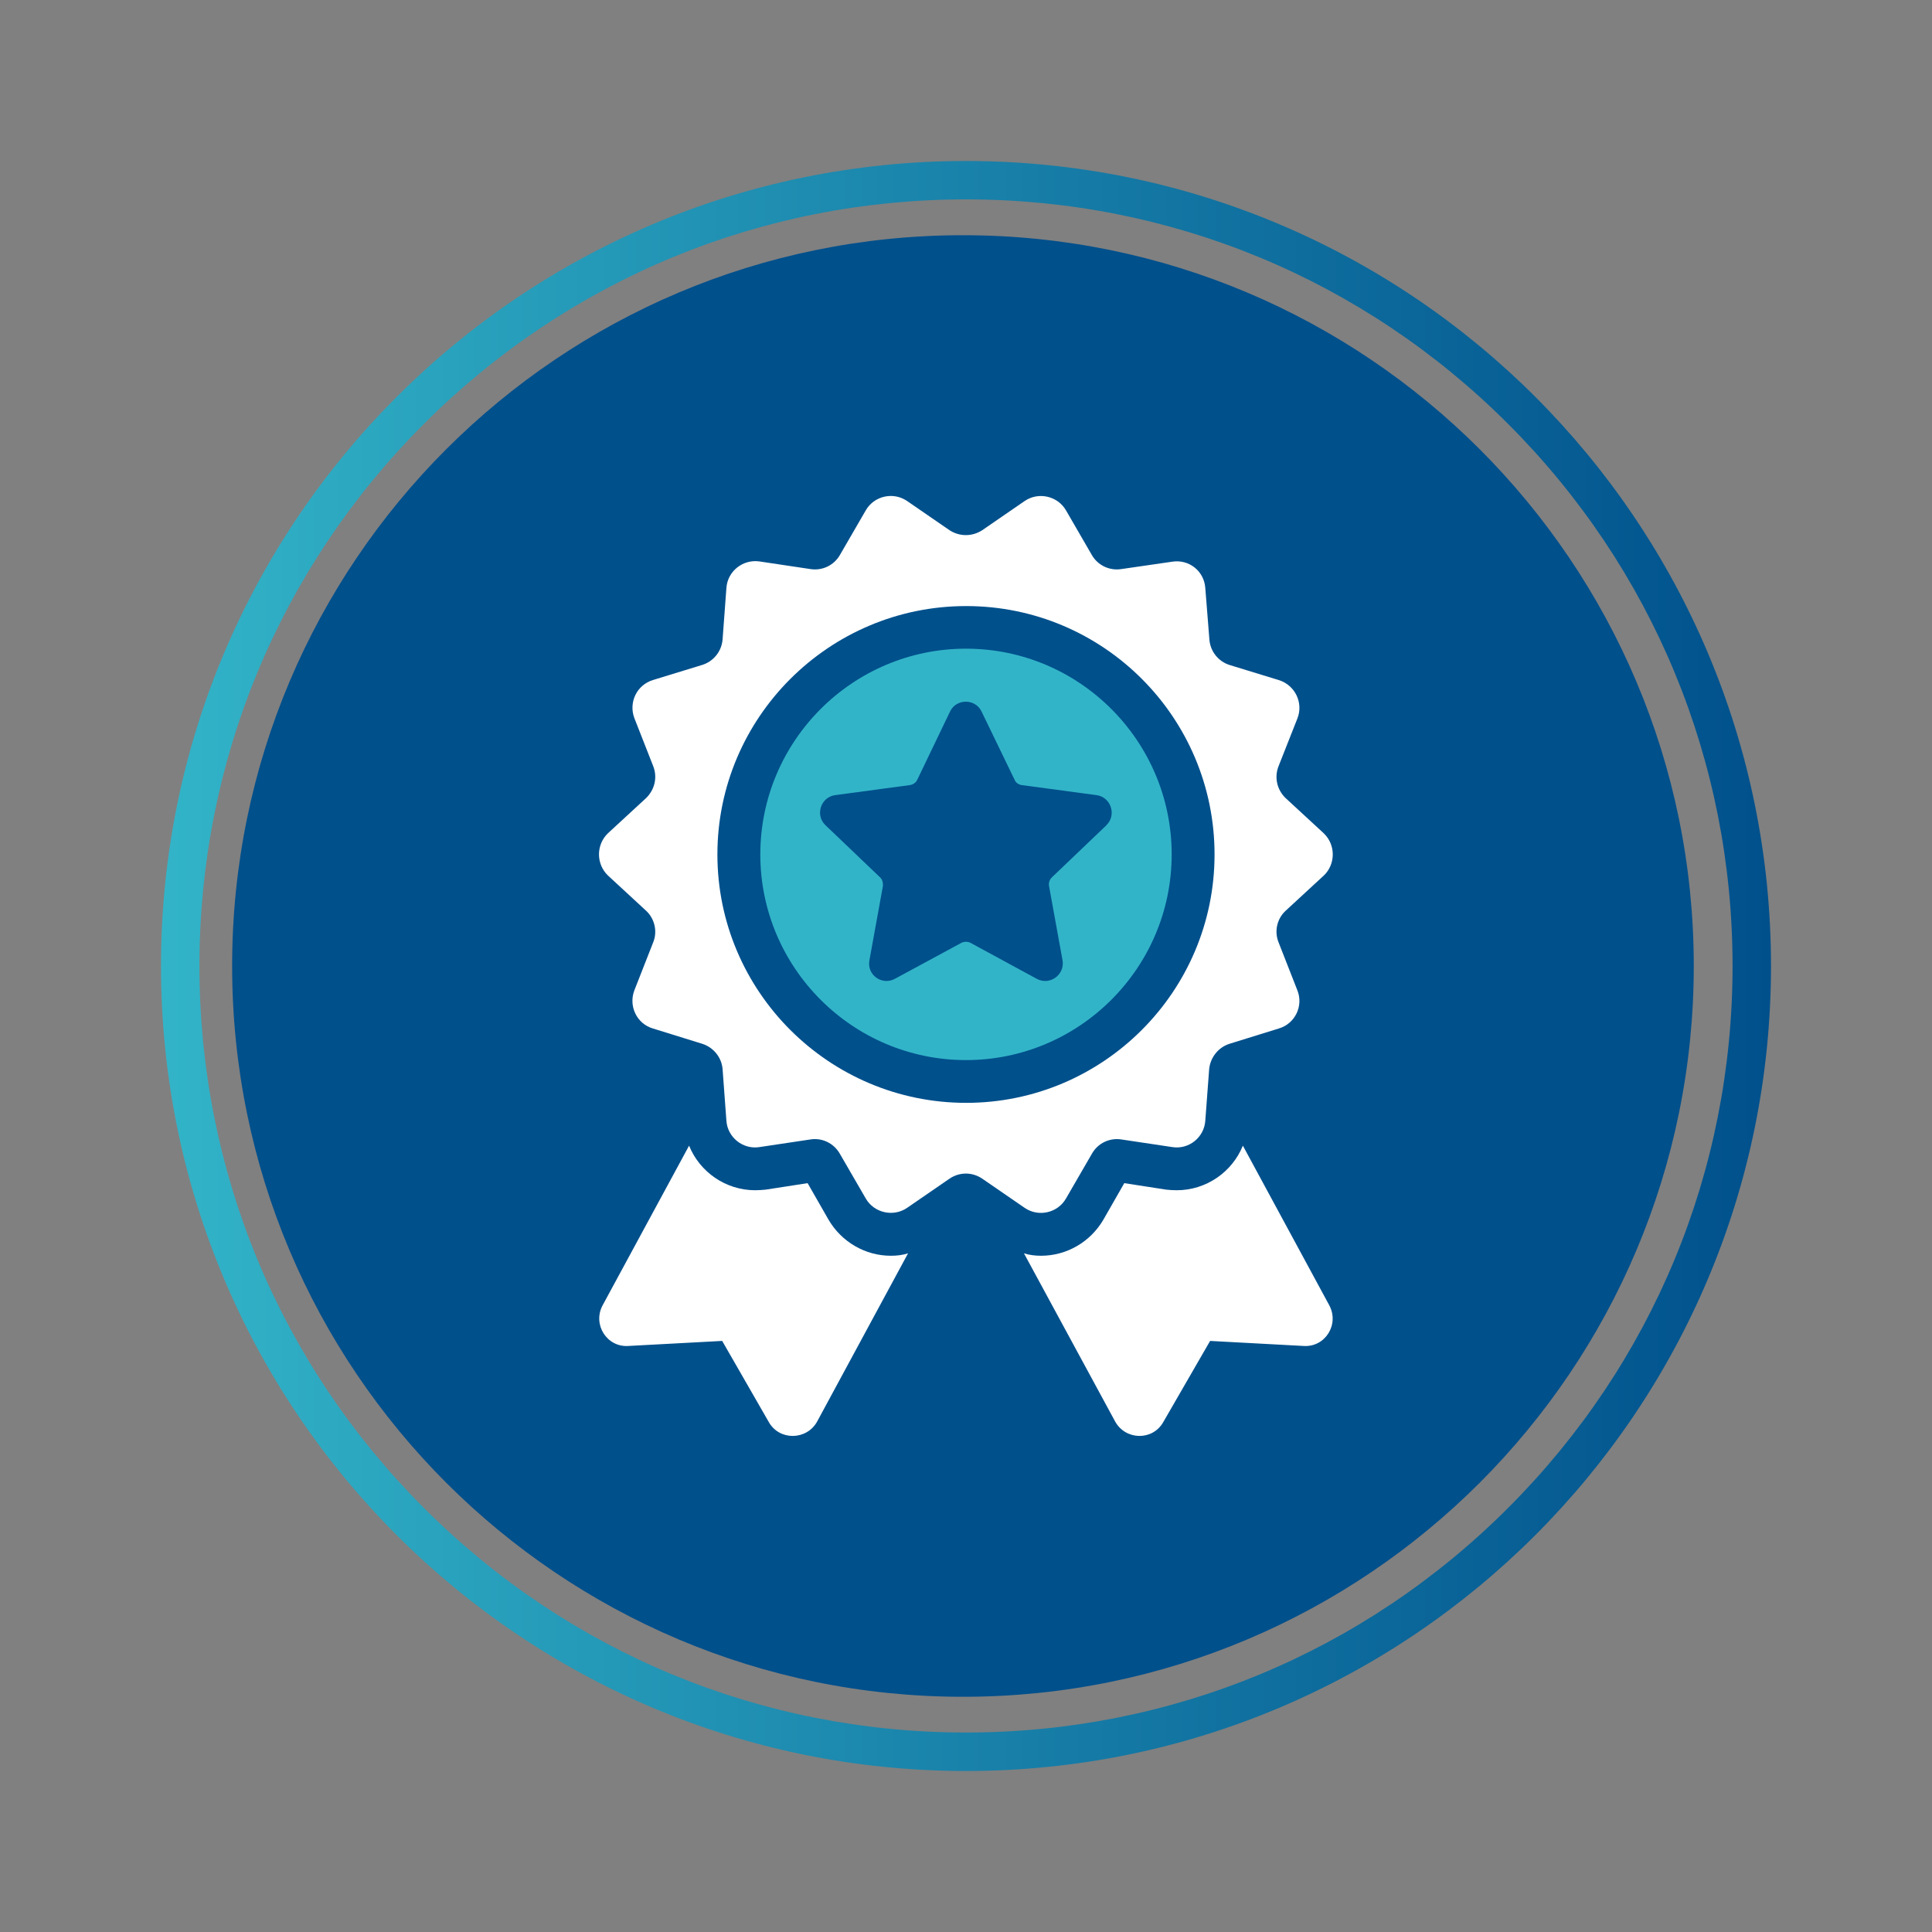
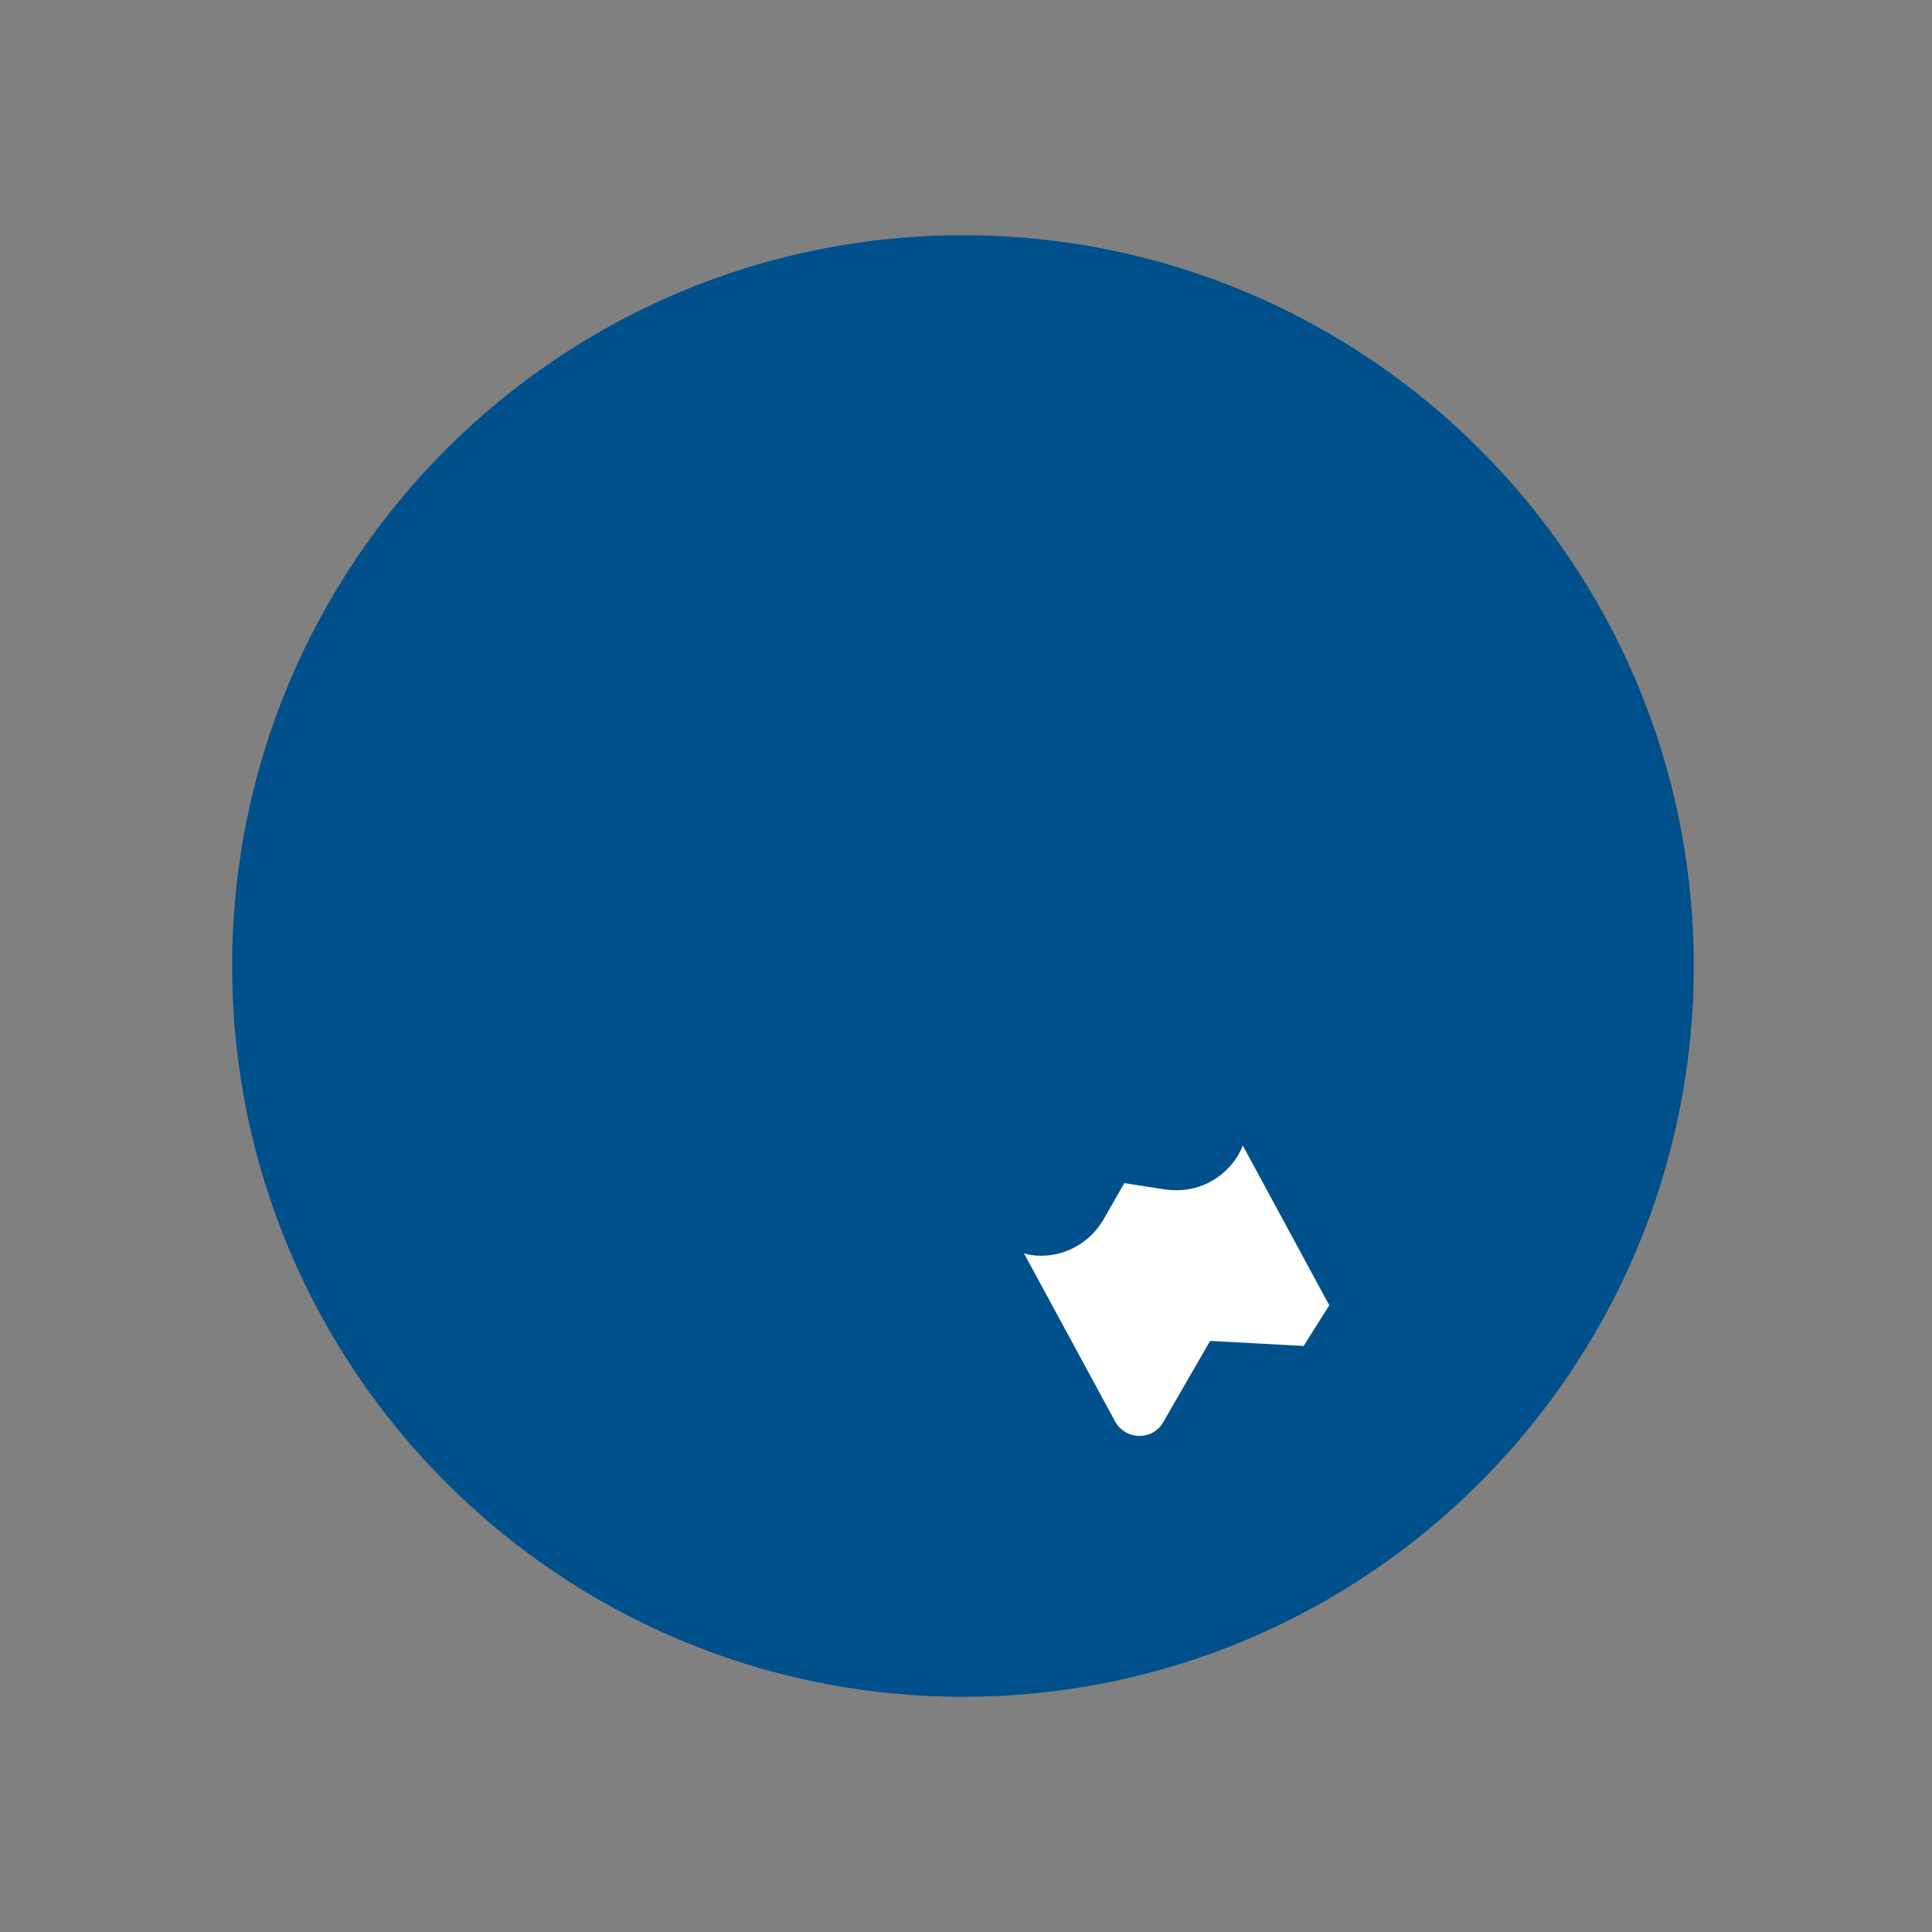
<svg xmlns="http://www.w3.org/2000/svg" width="150px" height="150px" viewBox="0 0 150 150" version="1.1">
  <rect x="0" y="0" width="150" height="150" fill="#808080" stroke="none" />
  <defs>
    <linearGradient id="linear0" gradientUnits="userSpaceOnUse" x1="25" y1="150" x2="275" y2="150" gradientTransform="matrix(0.5,0,0,0.5,0,0)">
      <stop offset="0" style="stop-color:rgb(19.608%,70.588%,78.431%);stop-opacity:1;" />
      <stop offset="1" style="stop-color:rgb(0%,31.373%,54.902%);stop-opacity:1;" />
    </linearGradient>
  </defs>
  <g id="surface1">
    <path style=" stroke:none;fill-rule:nonzero;fill:rgb(0%,31.373%,54.902%);fill-opacity:1;" d="M 131.504 75 C 131.504 43.664 106.102 18.262 74.766 18.262 C 43.43 18.262 18.023 43.664 18.023 75 C 18.023 106.336 43.43 131.738 74.766 131.738 C 106.102 131.738 131.504 106.336 131.504 75 Z M 131.504 75 " />
-     <path style=" stroke:none;fill-rule:nonzero;fill:url(#linear0);" d="M 75 15.48 C 90.898 15.48 105.844 21.672 117.086 32.91 C 128.324 44.148 134.516 59.102 134.516 74.996 C 134.516 90.891 128.324 105.84 117.086 117.078 C 105.844 128.32 90.895 134.512 75 134.512 C 59.105 134.512 44.156 128.32 32.914 117.078 C 21.676 105.84 15.484 90.891 15.484 74.996 C 15.484 59.102 21.676 44.148 32.914 32.91 C 44.156 21.672 59.105 15.48 75 15.48 M 75 12.5 C 40.48 12.5 12.5 40.48 12.5 75 C 12.5 109.52 40.48 137.5 75 137.5 C 109.52 137.5 137.5 109.52 137.5 75 C 137.5 40.48 109.52 12.5 75 12.5 Z M 75 12.5 " />
-     <path style=" stroke:none;fill-rule:nonzero;fill:rgb(100%,100%,100%);fill-opacity:1;" d="M 70.5 97.309 L 63.445 110.363 C 62.645 111.828 60.516 111.875 59.691 110.41 L 56.07 104.109 L 48.785 104.5 C 47.113 104.613 45.988 102.828 46.789 101.34 L 53.5 88.949 C 54.324 90.988 56.34 92.41 58.629 92.41 C 58.906 92.41 59.18 92.387 59.453 92.363 L 62.703 91.859 L 64.328 94.699 C 65.34 96.422 67.172 97.496 69.164 97.496 C 69.625 97.496 70.059 97.449 70.496 97.309 Z M 70.5 97.309 " />
-     <path style=" stroke:none;fill-rule:nonzero;fill:rgb(100%,100%,100%);fill-opacity:1;" d="M 101.215 104.5 L 93.953 104.109 L 90.316 110.41 C 89.488 111.875 87.387 111.828 86.578 110.363 L 79.5 97.309 C 79.934 97.445 80.371 97.496 80.828 97.496 C 82.824 97.496 84.656 96.422 85.664 94.699 L 87.289 91.859 L 90.539 92.363 C 90.816 92.391 91.09 92.41 91.363 92.41 C 93.656 92.41 95.672 90.988 96.496 88.949 L 103.203 101.34 C 104.004 102.828 102.887 104.613 101.211 104.5 Z M 101.215 104.5 " />
-     <path style=" stroke:none;fill-rule:nonzero;fill:rgb(100%,100%,100%);fill-opacity:1;" d="M 102.77 67.988 C 103.711 67.094 103.711 65.586 102.77 64.691 L 99.816 61.965 C 99.148 61.324 98.922 60.359 99.266 59.488 L 100.73 55.781 C 101.211 54.566 100.547 53.191 99.285 52.801 L 95.461 51.629 C 94.59 51.355 93.969 50.574 93.898 49.66 L 93.578 45.648 C 93.488 44.344 92.32 43.406 91.016 43.609 L 87.051 44.184 C 86.137 44.324 85.238 43.891 84.781 43.109 L 82.766 39.629 C 82.125 38.512 80.637 38.164 79.559 38.895 L 76.262 41.164 C 75.48 41.672 74.496 41.672 73.719 41.164 L 70.422 38.895 C 69.344 38.16 67.855 38.504 67.215 39.629 L 65.199 43.109 C 64.738 43.891 63.852 44.324 62.93 44.184 L 58.965 43.59 C 57.68 43.406 56.488 44.344 56.398 45.648 L 56.102 49.637 C 56.031 50.574 55.391 51.355 54.52 51.625 L 50.695 52.797 C 49.434 53.184 48.797 54.535 49.25 55.75 L 50.715 59.484 C 51.059 60.355 50.828 61.316 50.164 61.961 L 47.211 64.684 C 46.27 65.578 46.27 67.09 47.211 67.984 L 50.164 70.711 C 50.828 71.328 51.059 72.316 50.715 73.16 L 49.25 76.895 C 48.789 78.109 49.434 79.484 50.695 79.852 L 54.52 81.039 C 55.391 81.316 56.031 82.094 56.102 83.012 L 56.398 87.02 C 56.488 88.305 57.684 89.266 58.965 89.059 L 62.93 88.465 C 63.844 88.324 64.738 88.766 65.199 89.566 L 67.215 93.047 C 67.855 94.164 69.344 94.512 70.422 93.781 L 73.719 91.512 C 74.5 90.984 75.484 90.984 76.262 91.512 L 79.559 93.781 C 80.637 94.516 82.125 94.172 82.766 93.047 L 84.781 89.566 C 85.238 88.766 86.129 88.328 87.051 88.465 L 91.016 89.059 C 92.301 89.266 93.488 88.305 93.578 87.02 L 93.879 83.012 C 93.969 82.094 94.59 81.316 95.461 81.039 L 99.285 79.852 C 100.547 79.484 101.211 78.109 100.73 76.895 L 99.266 73.16 C 98.922 72.309 99.148 71.324 99.816 70.711 L 102.77 67.984 Z M 75.012 85.625 C 64.359 85.625 55.699 76.965 55.699 66.34 C 55.699 55.715 64.359 47.055 75.012 47.055 C 85.66 47.055 94.297 55.691 94.297 66.34 C 94.297 76.988 85.637 85.625 75.012 85.625 Z M 75.012 85.625 " />
-     <path style=" stroke:none;fill-rule:nonzero;fill:rgb(19.608%,70.588%,78.431%);fill-opacity:1;" d="M 75 50.363 C 66.195 50.363 59.031 57.531 59.031 66.336 C 59.031 75.141 66.195 82.305 75 82.305 C 83.805 82.305 90.969 75.141 90.969 66.336 C 90.969 57.531 83.805 50.363 75 50.363 Z M 85.906 64.07 L 81.656 68.129 C 81.484 68.301 81.406 68.551 81.445 68.781 L 82.496 74.566 C 82.684 75.68 81.504 76.539 80.496 75.996 L 75.344 73.199 C 75.137 73.094 74.859 73.094 74.648 73.199 L 69.477 75.996 C 68.465 76.539 67.289 75.68 67.5 74.566 L 68.551 68.781 C 68.57 68.551 68.512 68.297 68.34 68.129 L 64.09 64.07 C 63.27 63.297 63.711 61.887 64.844 61.734 L 70.648 60.953 C 70.898 60.914 71.113 60.766 71.219 60.535 L 73.766 55.234 C 74.25 54.227 75.719 54.227 76.203 55.234 L 78.77 60.535 C 78.855 60.766 79.086 60.914 79.316 60.953 L 85.141 61.734 C 86.254 61.887 86.715 63.289 85.895 64.07 Z M 85.906 64.07 " />
+     <path style=" stroke:none;fill-rule:nonzero;fill:rgb(100%,100%,100%);fill-opacity:1;" d="M 101.215 104.5 L 93.953 104.109 L 90.316 110.41 C 89.488 111.875 87.387 111.828 86.578 110.363 L 79.5 97.309 C 79.934 97.445 80.371 97.496 80.828 97.496 C 82.824 97.496 84.656 96.422 85.664 94.699 L 87.289 91.859 L 90.539 92.363 C 90.816 92.391 91.09 92.41 91.363 92.41 C 93.656 92.41 95.672 90.988 96.496 88.949 L 103.203 101.34 Z M 101.215 104.5 " />
  </g>
</svg>